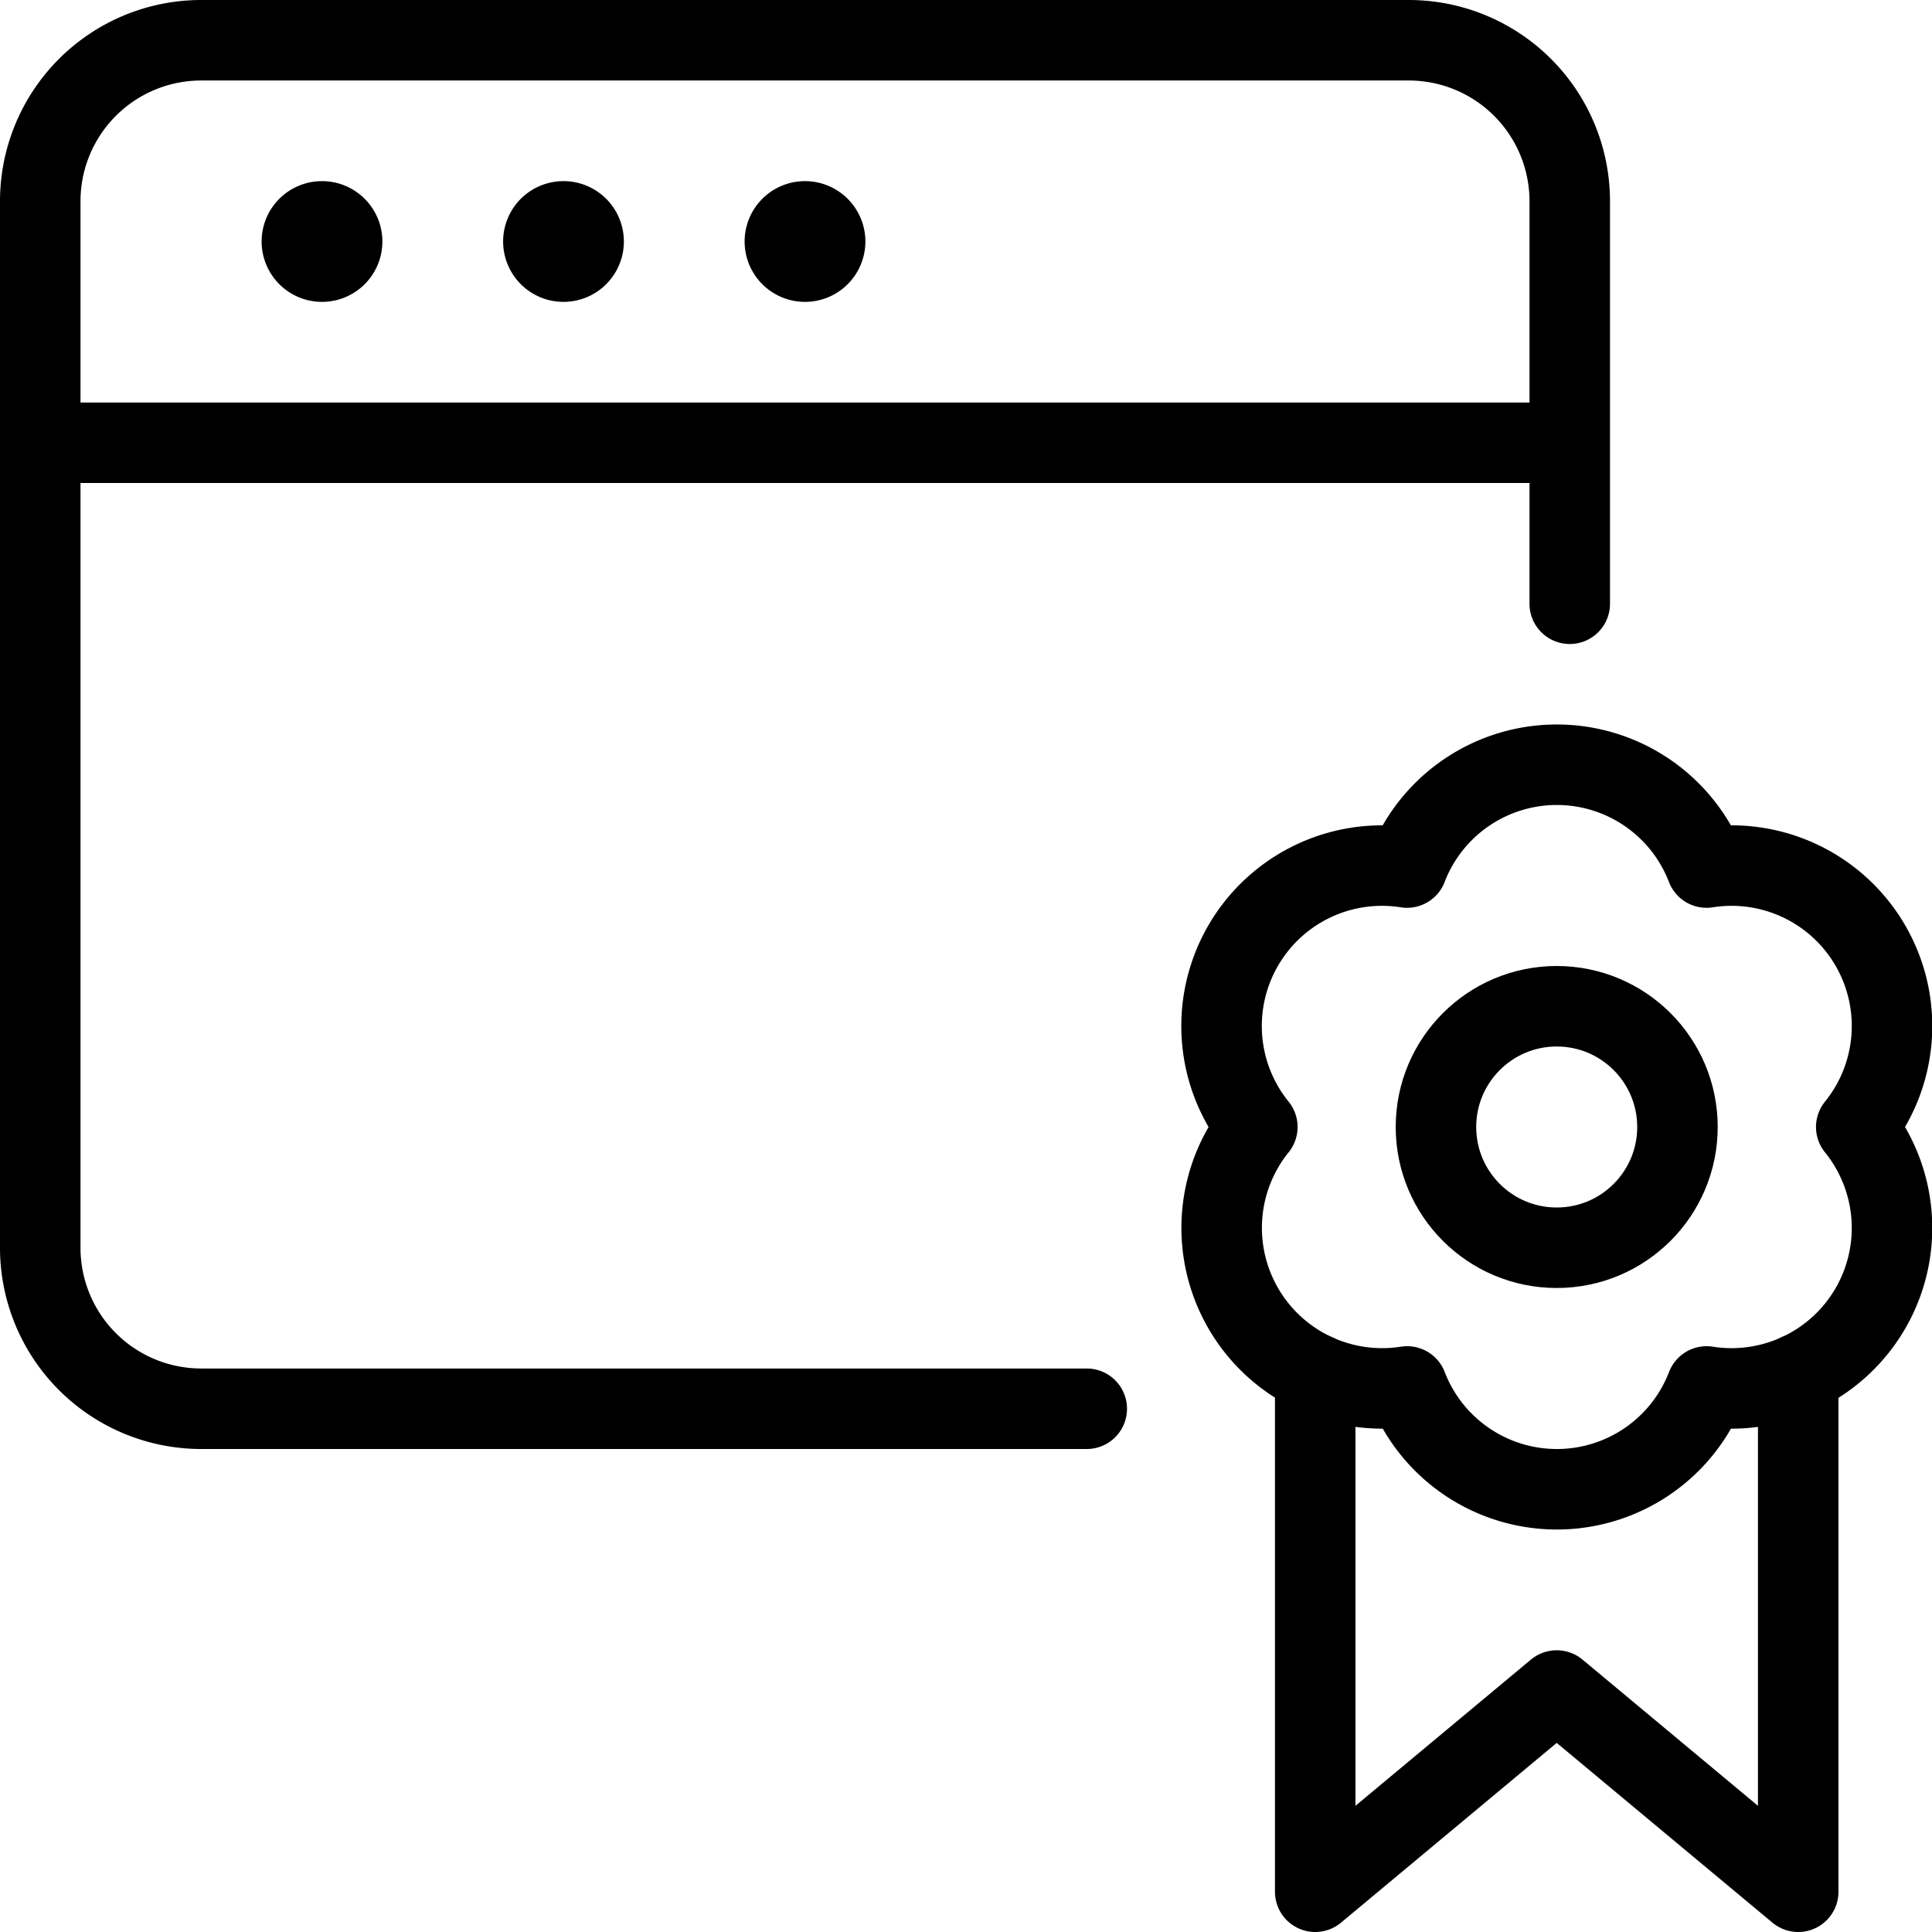
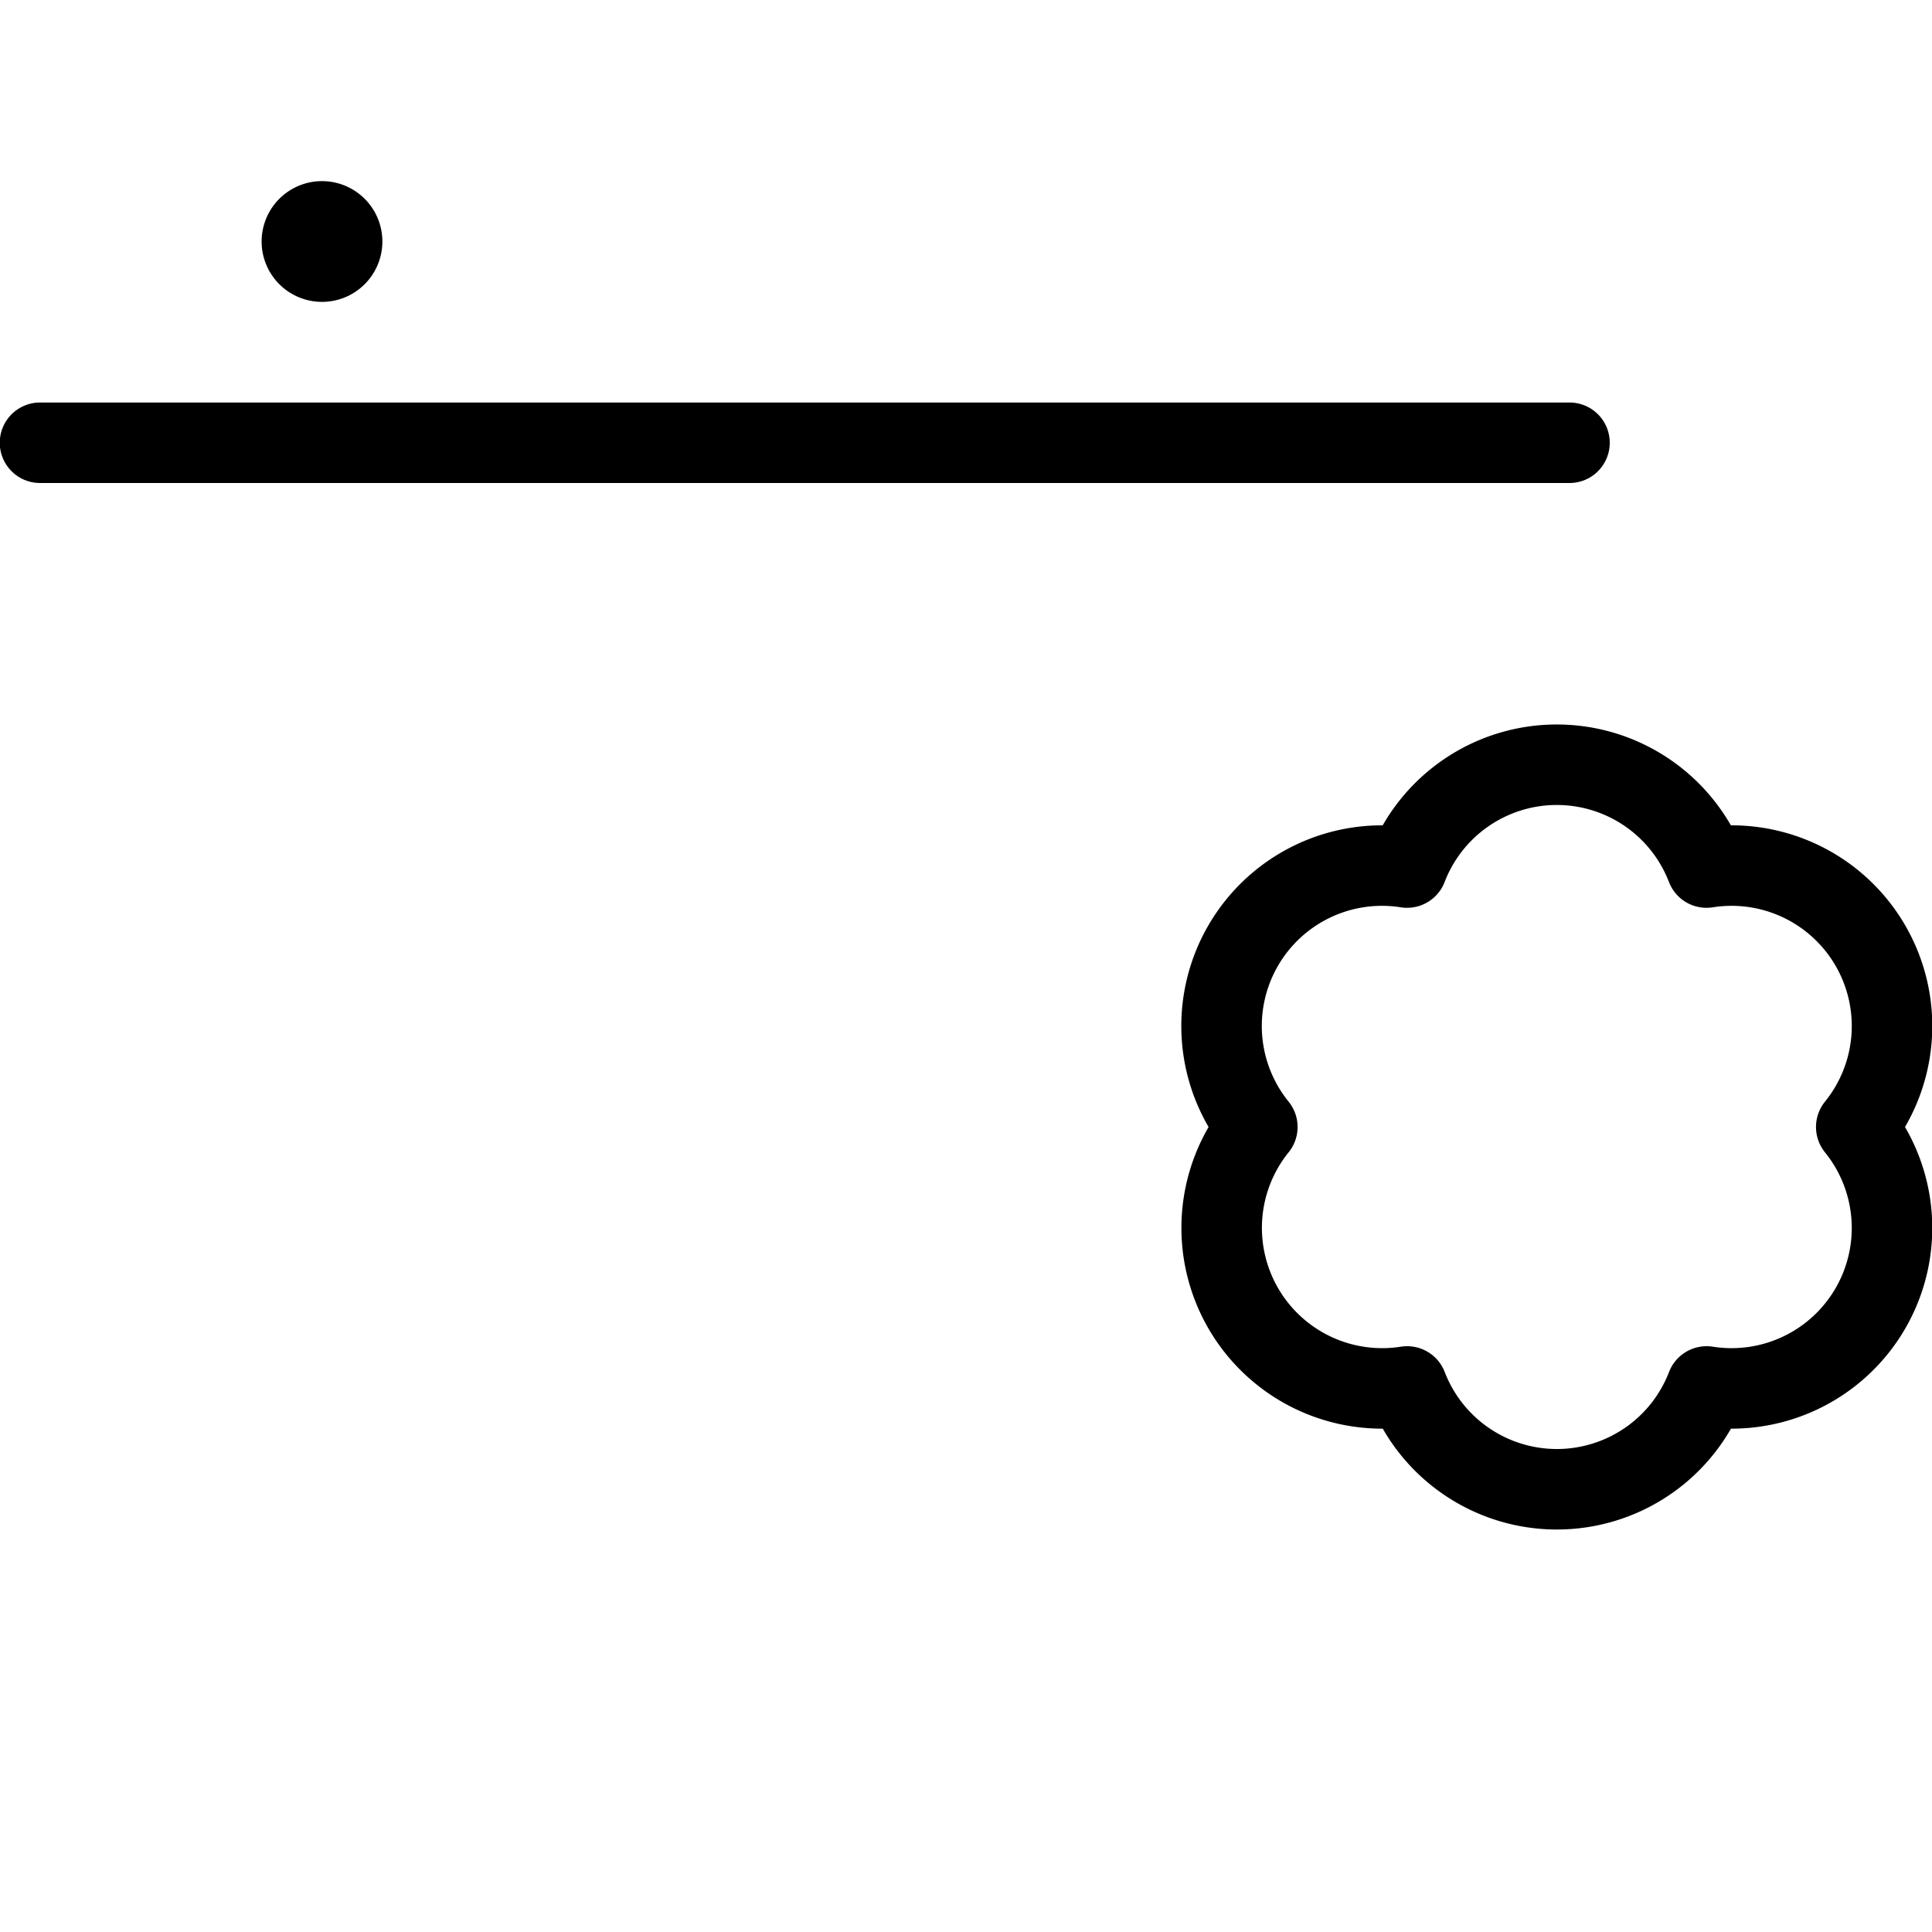
<svg xmlns="http://www.w3.org/2000/svg" viewBox="0 0 24 24">
  <g transform="matrix(1,0,0,1,0,0)">
    <defs>
      <style>.a{fill:none;stroke:#000000;stroke-linecap:round;stroke-linejoin:round;}</style>
    </defs>
    <title>online-learning-certificate-2</title>
-     <path class="a" d="M13.5,17.5H2.5a2,2,0,0,1-2-2V2.5a2,2,0,0,1,2-2h15a2,2,0,0,1,2,2v5" />
    <line class="a" x1="0.497" y1="5.5" x2="19.497" y2="5.5" />
    <path class="a" d="M4,2.75a.25.25,0,1,1-.25.25A.25.25,0,0,1,4,2.75" />
-     <path class="a" d="M7,2.75a.25.25,0,1,1-.25.25A.25.25,0,0,1,7,2.75" />
-     <path class="a" d="M10,2.75a.25.25,0,1,1-.25.25A.25.25,0,0,1,10,2.75" />
-     <polyline class="a" points="22.338 17.066 22.338 23.5 19.338 21 16.338 23.5 16.338 17.065" />
-     <circle class="a" cx="19.338" cy="14" r="1.5" />
    <path class="a" d="M23.059,14a1.993,1.993,0,0,0-1.86-3.223,1.993,1.993,0,0,0-3.72,0A1.993,1.993,0,0,0,15.619,14a1.994,1.994,0,0,0,1.861,3.223,1.993,1.993,0,0,0,3.72,0A1.993,1.993,0,0,0,23.059,14Z" />
  </g>
</svg>